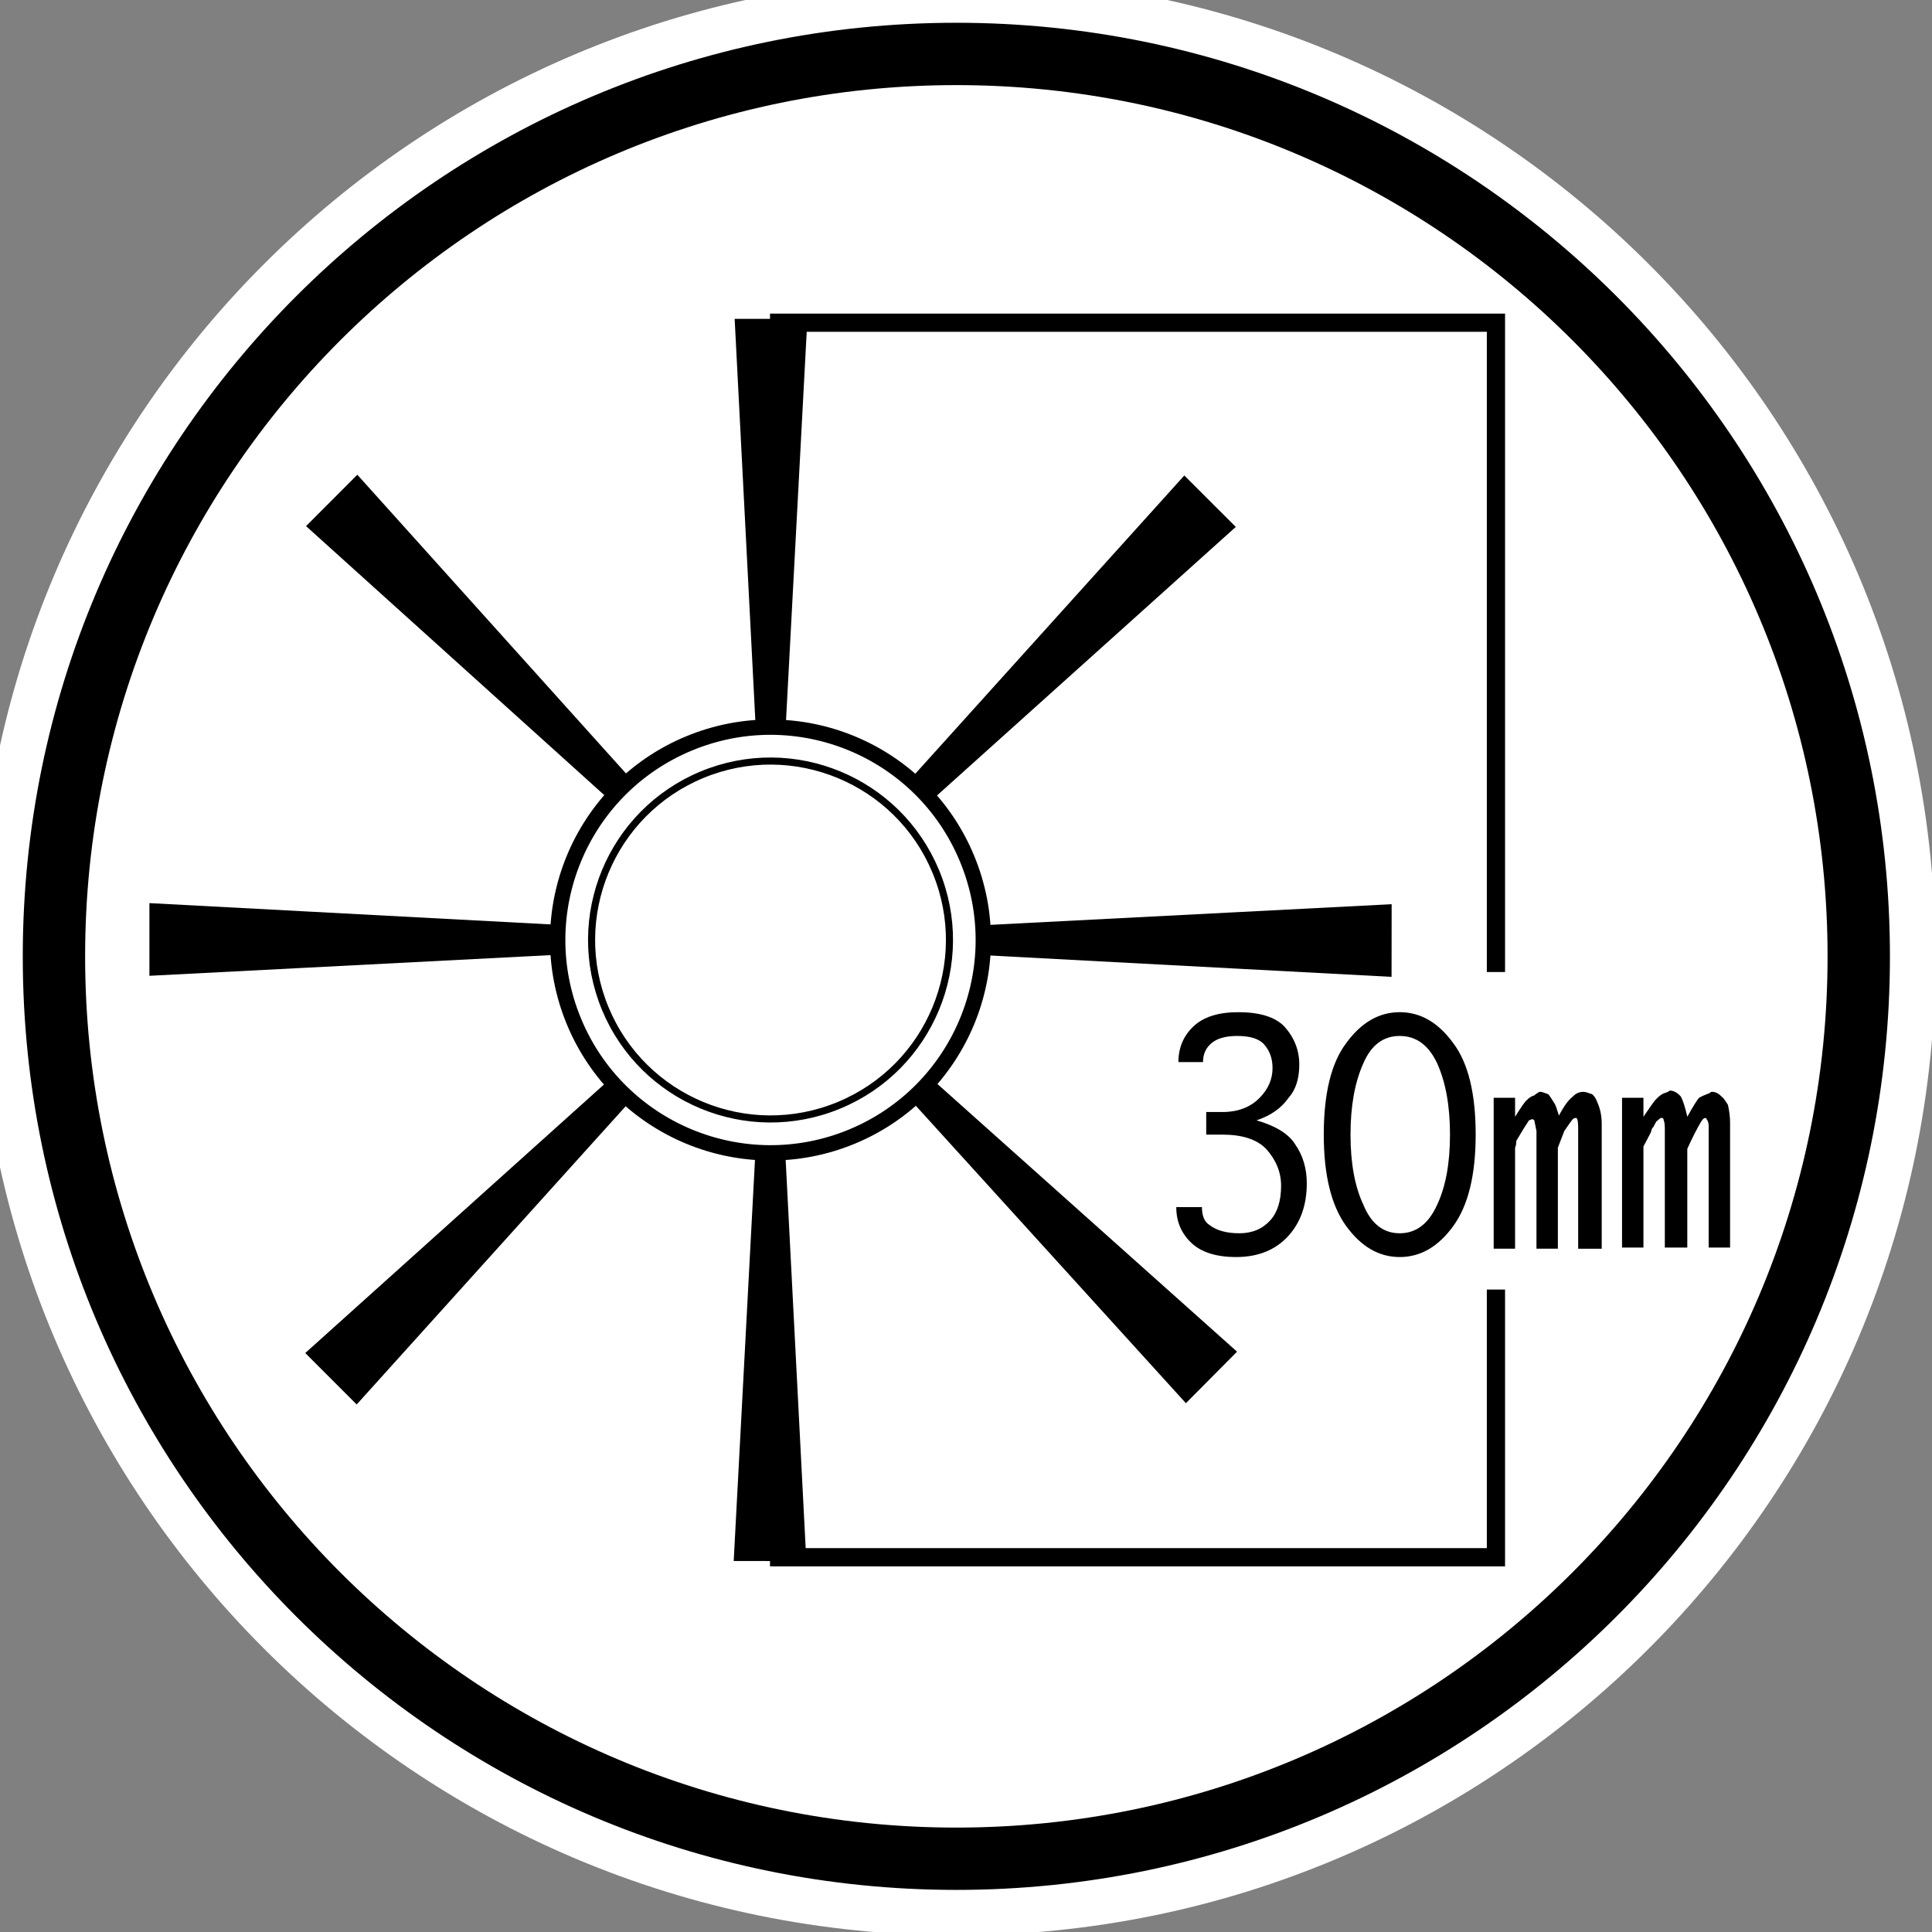
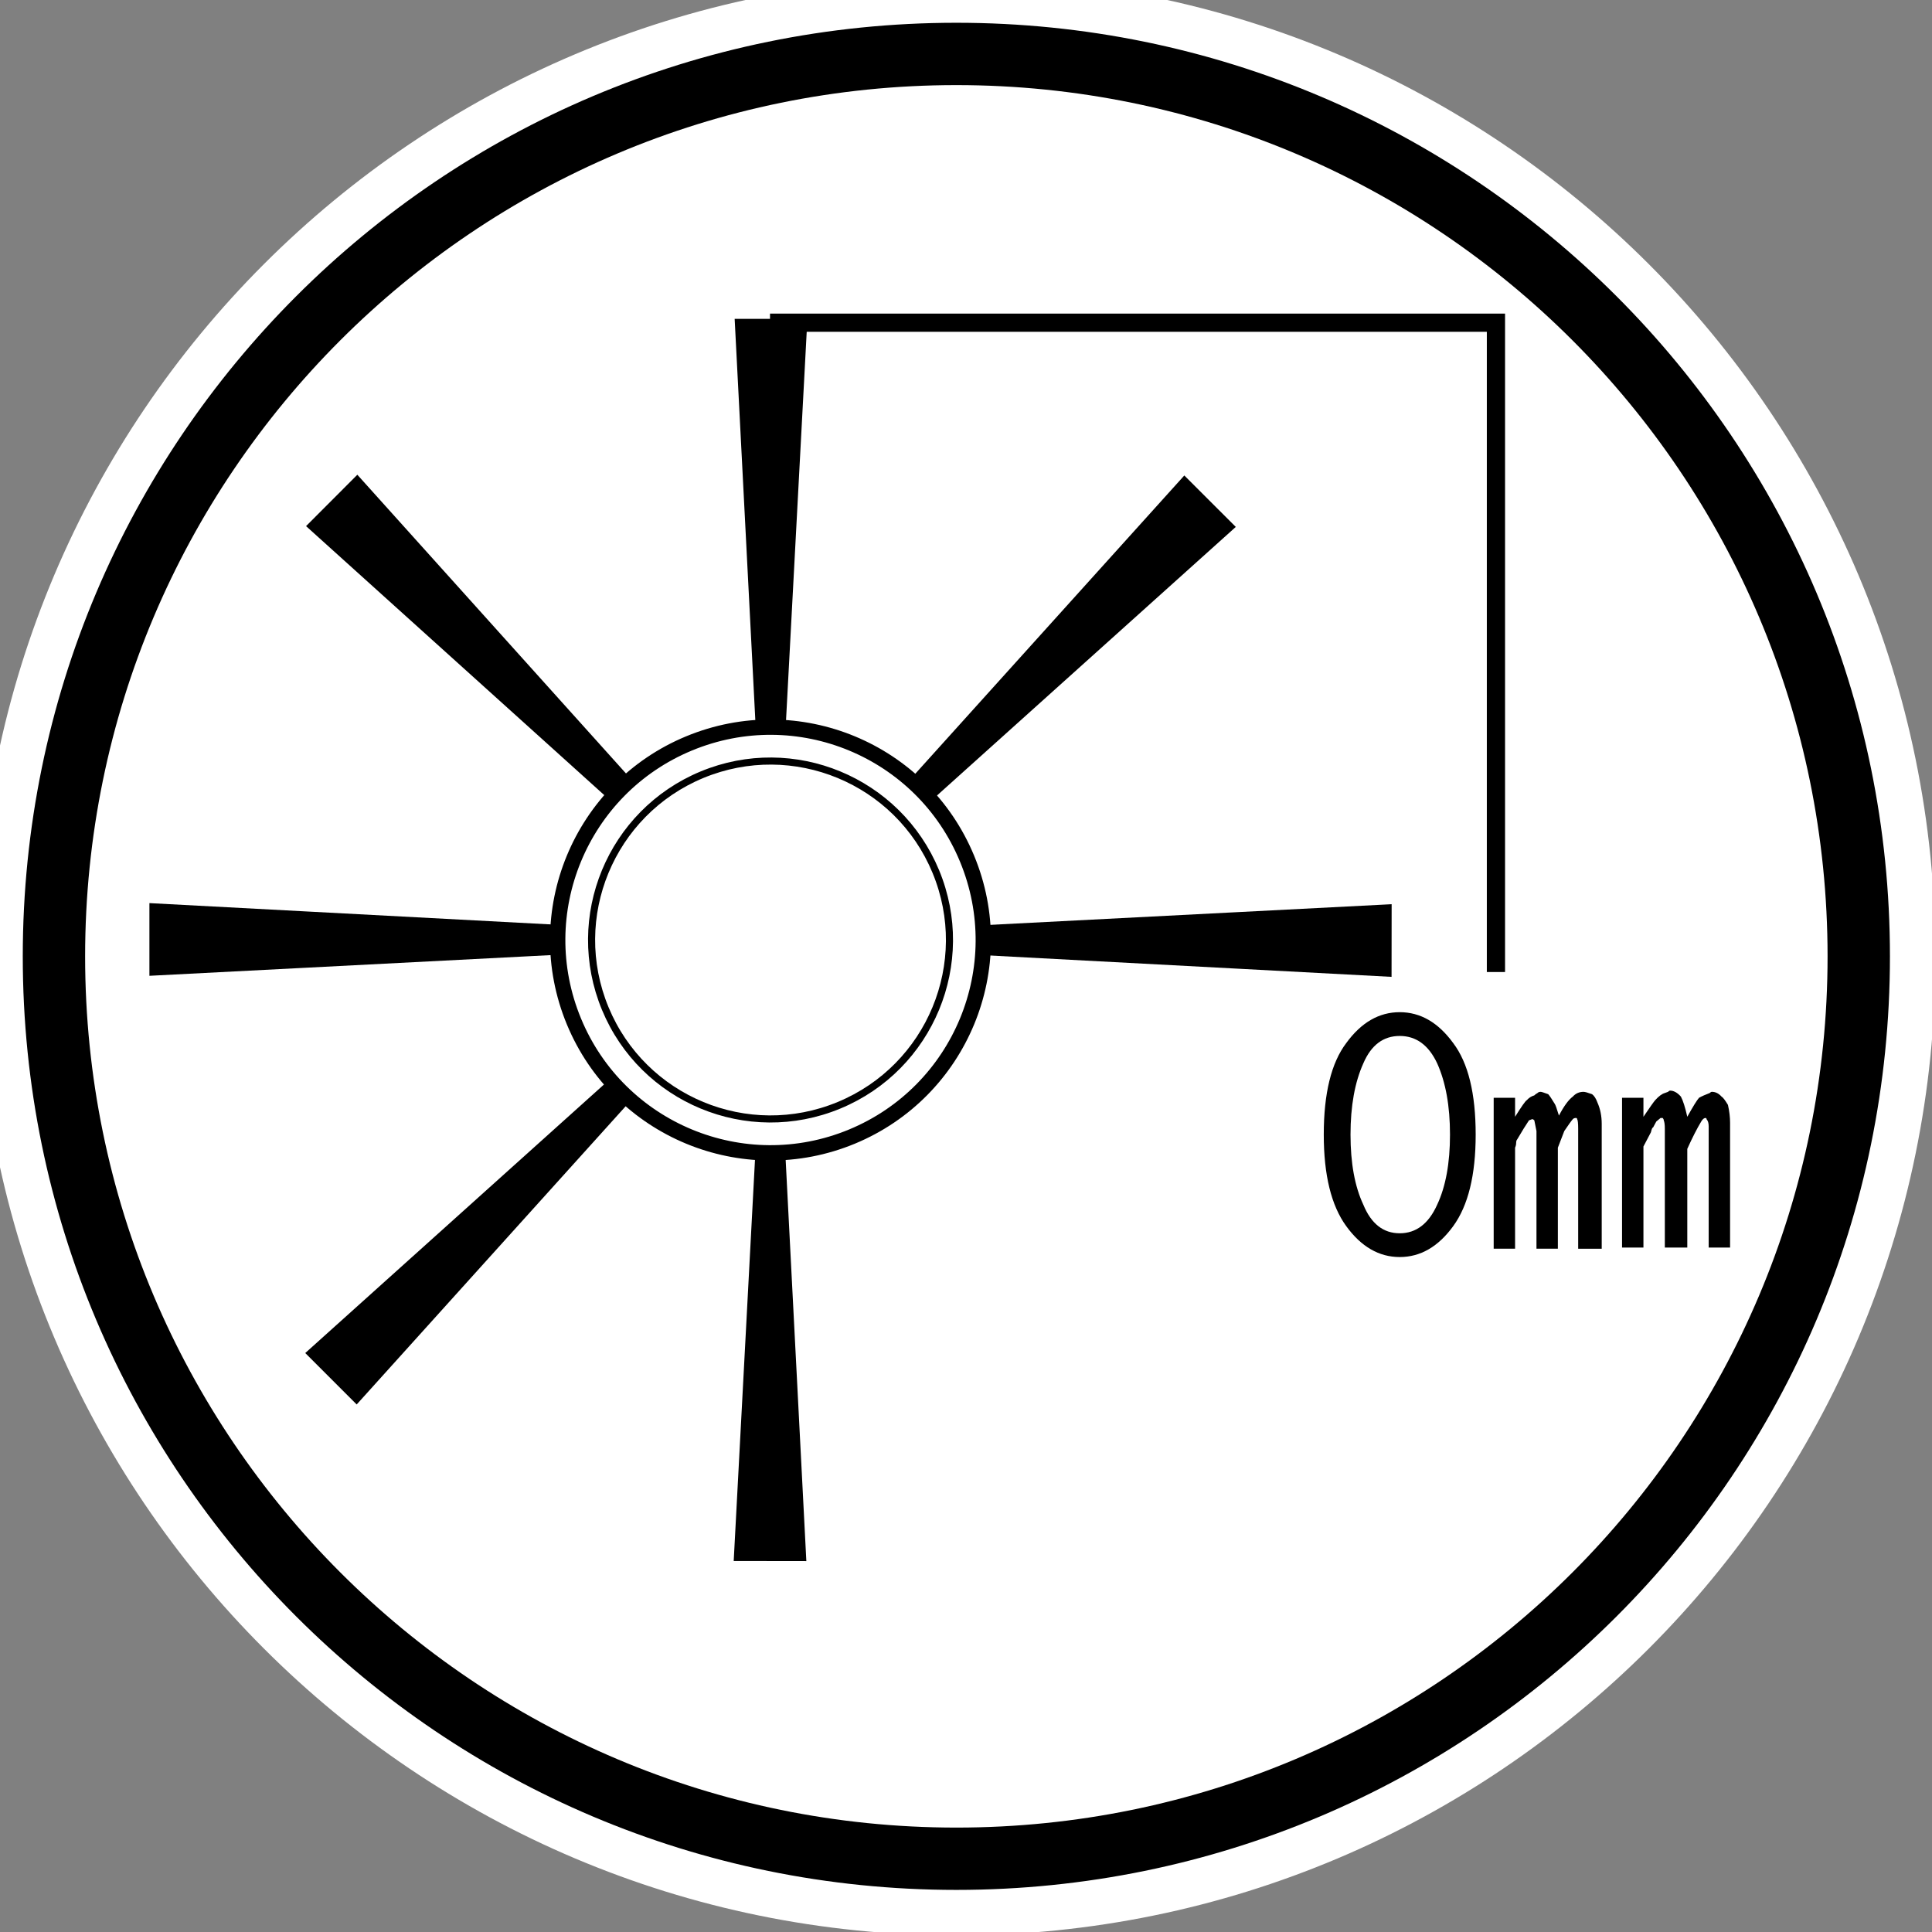
<svg xmlns="http://www.w3.org/2000/svg" xmlns:xlink="http://www.w3.org/1999/xlink" version="1.1" x="0px" y="0px" width="300px" height="300px" viewBox="3.536 3.536 300 300" style="overflow:visible;enable-background:new 3.536 3.536 300 300;" xml:space="preserve">
  <rect x="3.536" y="3.536" width="300" height="300" fill="#808080" stroke="none" />
  <style type="text/css">

	.st0{fill:none;stroke:#000000;stroke-width:2.829;stroke-miterlimit:10;}
	.st1{clip-path:url(#SVGID_2_);}
	.st2{clip-path:url(#SVGID_4_);}
	.st3{fill:none;stroke:#000000;stroke-width:1.1;stroke-miterlimit:10;}
	.st4{stroke:#000000;stroke-width:1.191;stroke-miterlimit:10;}
	.st5{fill:#FFFFFF;stroke:#000000;stroke-width:2.381;stroke-miterlimit:10;}
	.st6{stroke:#FFFFFF;stroke-width:7.071;stroke-miterlimit:10;}

</style>
  <defs>
</defs>
  <path class="st6" d="M3.536,152.044c0,82.009,66.492,148.49,148.498,148.49c82.027,0,148.506-66.48,148.506-148.49  c0-82.018-66.479-148.508-148.506-148.508C70.027,3.536,3.536,70.026,3.536,152.044z" />
  <g>
    <defs>
      <path id="SVGID_1_" d="M16.754,152.044c0,74.722,60.584,135.277,135.28,135.279c74.732,0,135.287-60.557,135.287-135.279    c0-74.725-60.555-135.293-135.287-135.293C77.338,16.751,16.754,77.319,16.754,152.044z" />
    </defs>
    <use xlink:href="#SVGID_1_" style="overflow:visible;fill:#FFFFFF;" />
    <clipPath id="SVGID_2_">
      <use xlink:href="#SVGID_1_" style="overflow:visible;" />
    </clipPath>
    <g class="st1">
      <g>
        <g>
-           <path d="M193.329,179.718h-2.492v-3.507h2.492c2.434,0,4.373-0.738,5.814-2.215c1.328-1.353,1.992-2.89,1.992-4.614      c0-1.477-0.443-2.705-1.328-3.691c-0.777-0.859-2.16-1.292-4.152-1.292c-1.773,0-3.102,0.369-3.988,1.107      s-1.328,1.725-1.328,2.953h-3.82c0-2.215,0.773-4.061,2.326-5.537c1.549-1.477,3.875-2.215,6.977-2.215      c3.322,0,5.701,0.738,7.143,2.215c1.549,1.725,2.324,3.691,2.324,5.906s-0.555,3.939-1.66,5.168      c-1.109,1.601-2.77,2.769-4.984,3.507c2.99,0.862,4.984,2.094,5.98,3.691c1.217,1.725,1.828,3.755,1.828,6.091      c0,3.322-0.943,6.03-2.824,8.121c-1.994,2.215-4.709,3.322-8.139,3.322c-3.102,0-5.428-0.738-6.979-2.215      s-2.324-3.322-2.324-5.537h3.986c0,1.355,0.387,2.278,1.162,2.769c1.105,0.862,2.658,1.292,4.652,1.292      c1.992,0,3.598-0.675,4.816-2.03c1.105-1.229,1.662-3.014,1.662-5.353c0-2.091-0.777-3.997-2.326-5.722      C198.698,180.457,196.428,179.718,193.329,179.718z" />
          <path d="M220.883,198.729c-3.213,0-5.979-1.598-8.305-4.799c-2.326-3.198-3.488-7.937-3.488-14.212      c0-6.396,1.162-11.135,3.488-14.212c2.326-3.198,5.092-4.799,8.305-4.799c3.211,0,5.98,1.601,8.307,4.799      c2.326,3.077,3.488,7.815,3.488,14.212c0,6.275-1.162,11.014-3.488,14.212C226.864,197.131,224.094,198.729,220.883,198.729z       M220.883,195.038c2.547,0,4.486-1.477,5.814-4.43c1.33-2.829,1.994-6.46,1.994-10.89s-0.664-8.121-1.994-11.074      c-1.328-2.829-3.268-4.245-5.814-4.245c-2.549,0-4.43,1.416-5.646,4.245c-1.33,2.953-1.994,6.645-1.994,11.074      s0.664,8.061,1.994,10.89C216.454,193.561,218.334,195.038,220.883,195.038z" />
          <path d="M252.25,178.057v19.38h-3.656v-18.642c0-0.859-0.057-1.353-0.166-1.477c0-0.121-0.057-0.185-0.166-0.185      c-0.223,0-0.389,0.063-0.498,0.185c-0.223,0.248-0.664,0.862-1.328,1.846l-0.996,2.584v15.688h-3.322v-18.272l-0.334-1.661      c-0.111-0.121-0.223-0.185-0.332-0.185l-0.498,0.185l-0.83,1.292l-0.996,1.661c-0.111,0.124-0.166,0.309-0.166,0.554      c0,0.248-0.059,0.493-0.166,0.738v15.688h-3.322v-23.44h3.322v2.953c0.996-1.598,1.604-2.46,1.826-2.584      c0.332-0.369,0.719-0.614,1.162-0.738c0.109-0.121,0.275-0.245,0.5-0.369c0.107-0.121,0.273-0.185,0.498-0.185      c0.109,0,0.498,0.124,1.162,0.369c0.221,0.248,0.553,0.738,0.996,1.477c0.109,0.124,0.332,0.738,0.666,1.846      c0.773-1.477,1.494-2.46,2.158-2.953c0.441-0.49,0.998-0.738,1.662-0.738c0.221,0,0.664,0.124,1.328,0.369      c0.332,0.248,0.607,0.678,0.83,1.292C252.026,175.721,252.25,176.829,252.25,178.057z M272.182,177.873v19.38h-3.322v-18.826      c0-0.49-0.111-0.859-0.332-1.107c0-0.121-0.057-0.185-0.166-0.185c-0.223,0-0.443,0.185-0.664,0.554      c-0.664,1.107-1.387,2.523-2.16,4.245v15.319h-3.488v-18.457c0-0.614-0.057-1.044-0.166-1.292c0-0.121-0.057-0.245-0.166-0.369      h-0.166h-0.166l-0.664,0.554l-0.498,0.923c-0.111,0-0.223,0.248-0.332,0.738l-1.164,2.215v15.688h-3.322v-23.256h3.322v2.953      c0.998-1.477,1.605-2.336,1.828-2.584c0.553-0.614,1.051-0.983,1.494-1.107l0.5-0.185c0.107-0.121,0.221-0.185,0.332-0.185      c0.553,0,1.105,0.309,1.66,0.923c0.332,0.617,0.664,1.661,0.996,3.138c0.887-1.598,1.496-2.584,1.828-2.953      c0.441-0.245,0.996-0.49,1.66-0.738c0.109-0.121,0.221-0.185,0.334-0.185c0.553,0,1.051,0.248,1.494,0.738      c0.221,0.124,0.553,0.554,0.996,1.292C272.071,176.09,272.182,177.013,272.182,177.873z" />
        </g>
        <polyline class="st0" points="123.103,53.645 235.825,53.645 235.825,154.474    " />
-         <polyline class="st0" points="123.103,245.344 235.825,245.344 235.825,203.774    " />
      </g>
      <g>
        <g>
-           <polygon class="st4" points="187.702,220.559 123.177,149.499 194.76,213.45     " />
          <polygon class="st4" points="219.022,154.594 123.177,149.499 219.034,144.568     " />
          <polygon class="st4" points="194.563,85.332 123.177,149.499 187.458,78.232     " />
          <polygon class="st4" points="128.28,53.645 123.177,149.502 118.24,53.645     " />
          <polygon class="st4" points="59,78.119 123.188,149.492 51.923,85.209     " />
          <polygon class="st4" points="27.332,144.399 123.188,149.489 27.332,154.431     " />
          <polygon class="st4" points="51.802,213.657 123.177,149.492 58.899,220.756     " />
          <polygon class="st4" points="118.093,245.331 123.177,149.492 128.117,245.344     " />
        </g>
        <g>
          <path class="st5" d="M153.698,136.863c6.986,16.852-1.018,36.177-17.875,43.165c-16.859,6.98-36.187-1.025-43.165-17.877      c-6.984-16.869,1.019-36.197,17.873-43.178C127.401,111.986,146.718,119.993,153.698,136.863z" />
          <path class="st3" d="M148.851,138.873c5.867,14.167-0.867,30.427-15.038,36.292c-14.175,5.875-30.429-0.863-36.295-15.027      c-5.87-14.18,0.855-30.43,15.027-36.306C126.715,117.963,142.981,124.688,148.851,138.873z" />
        </g>
      </g>
    </g>
  </g>
</svg>